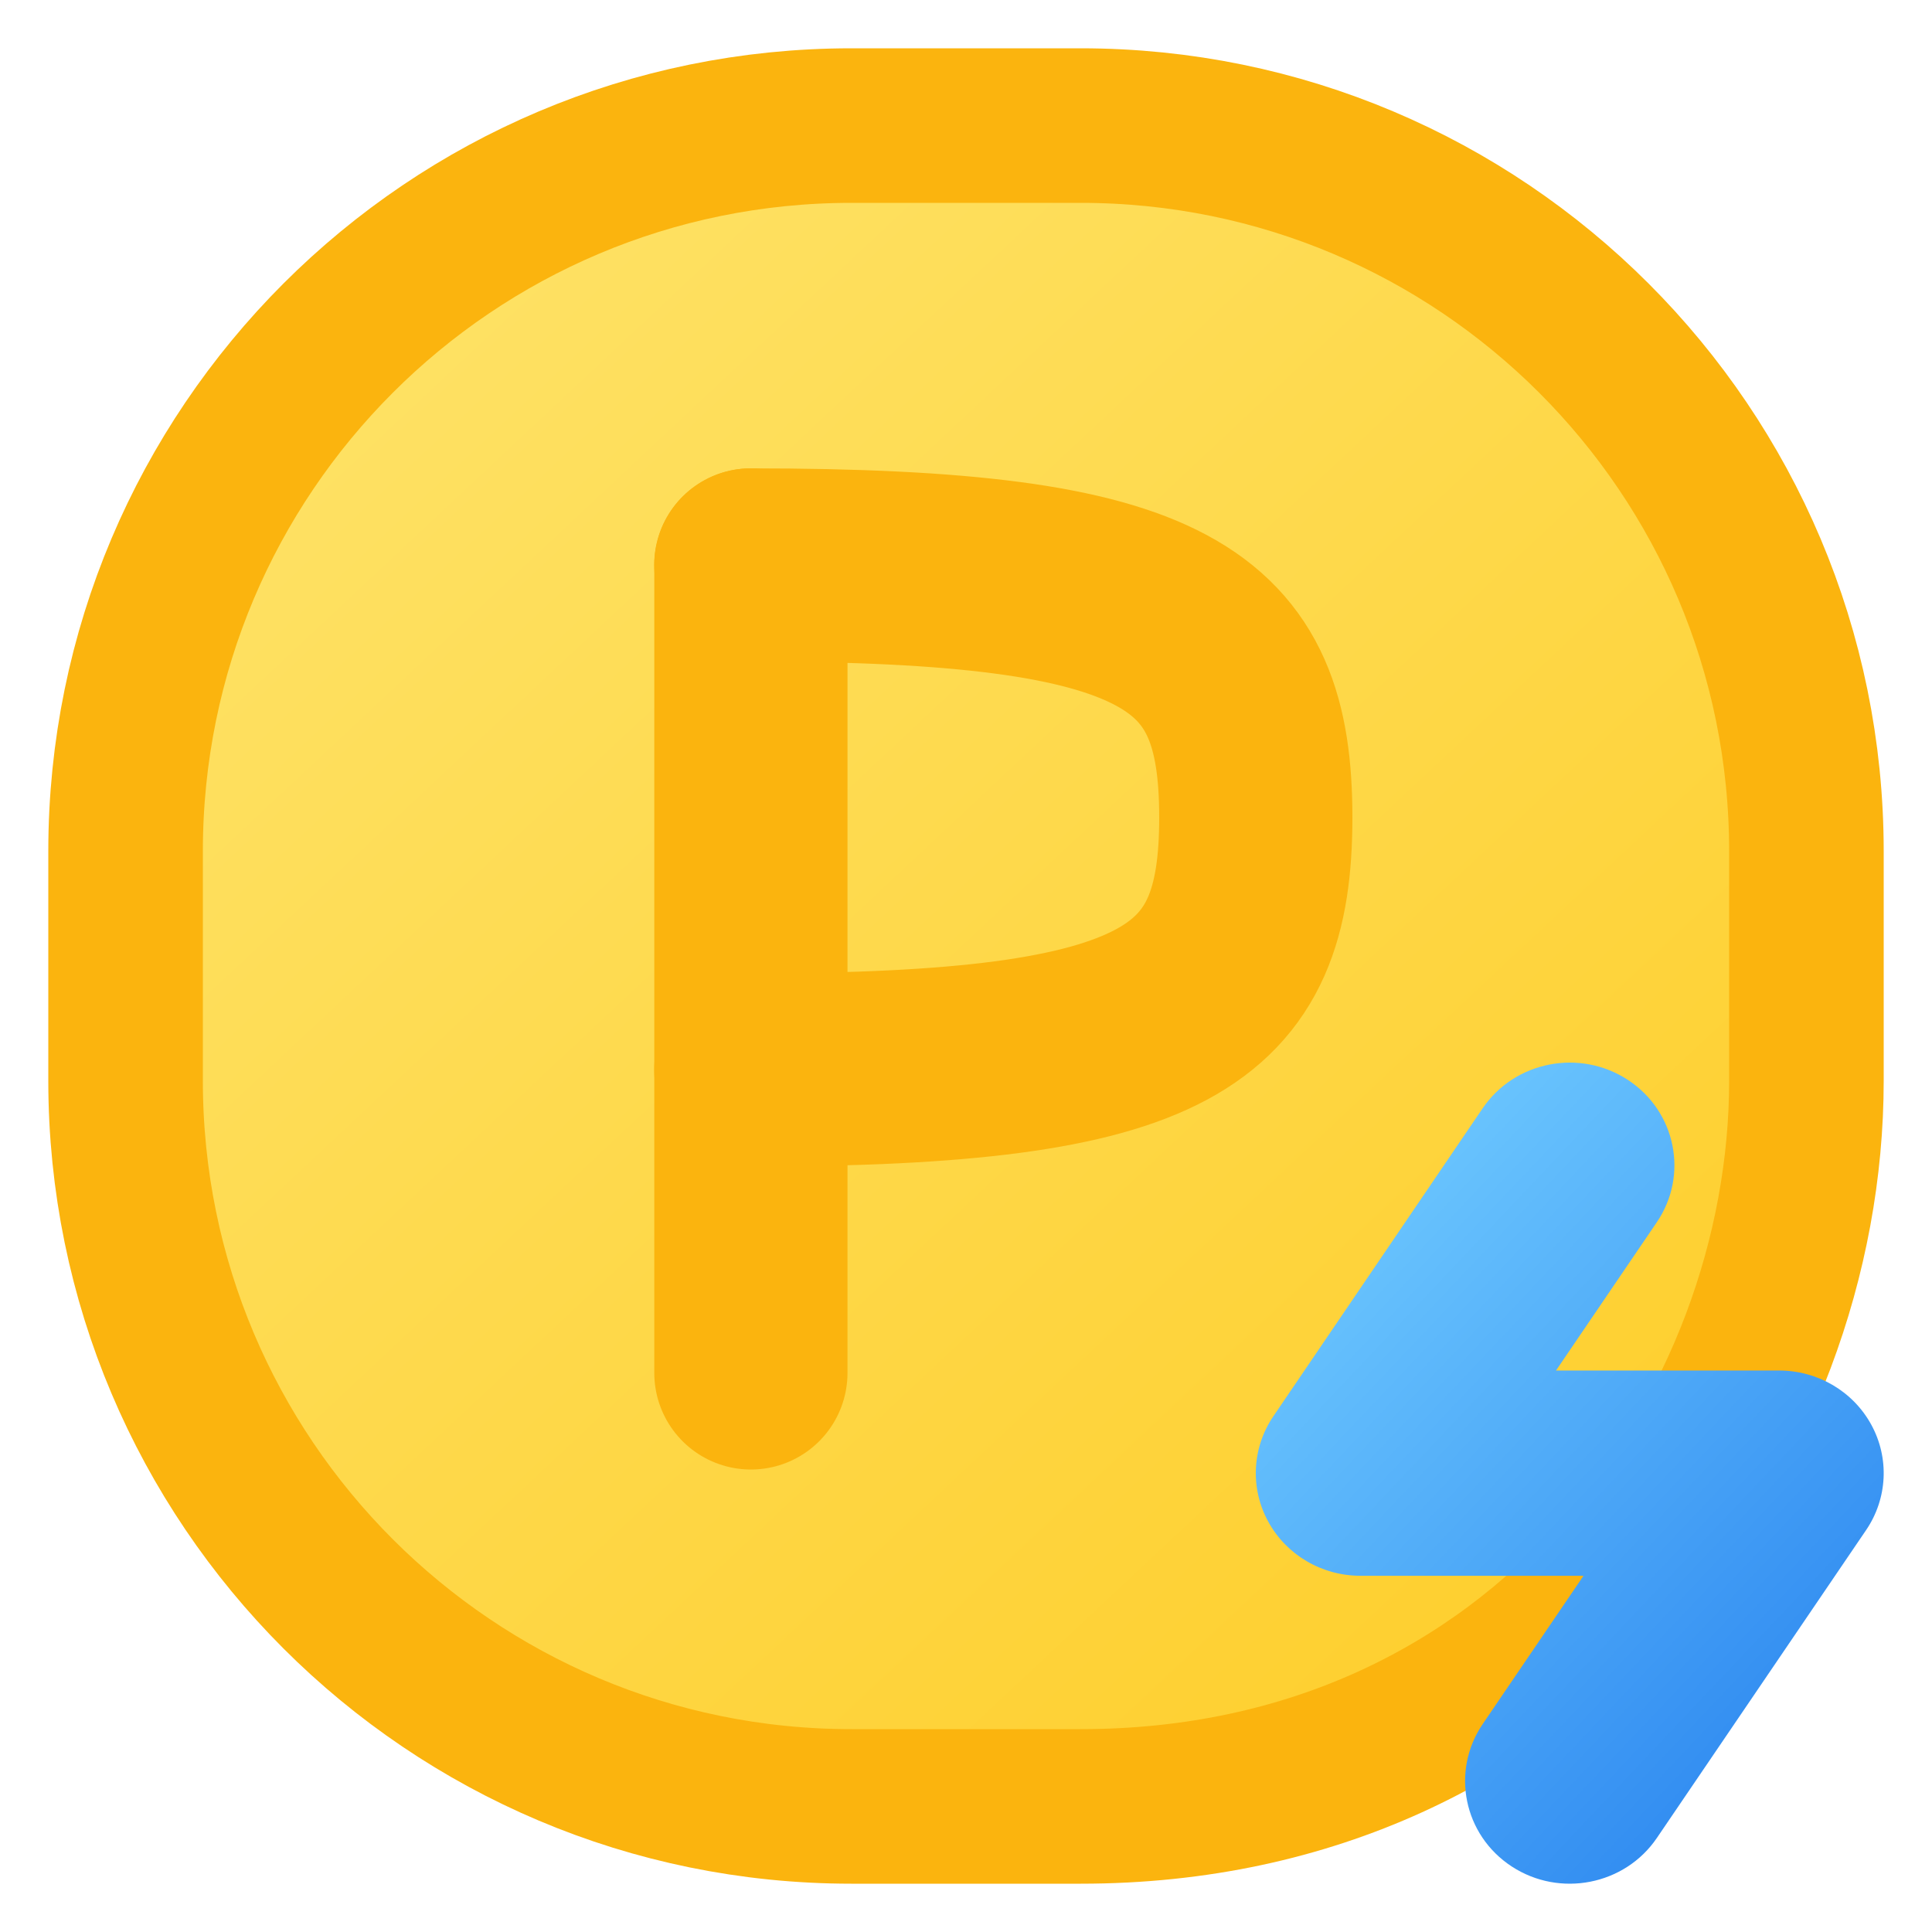
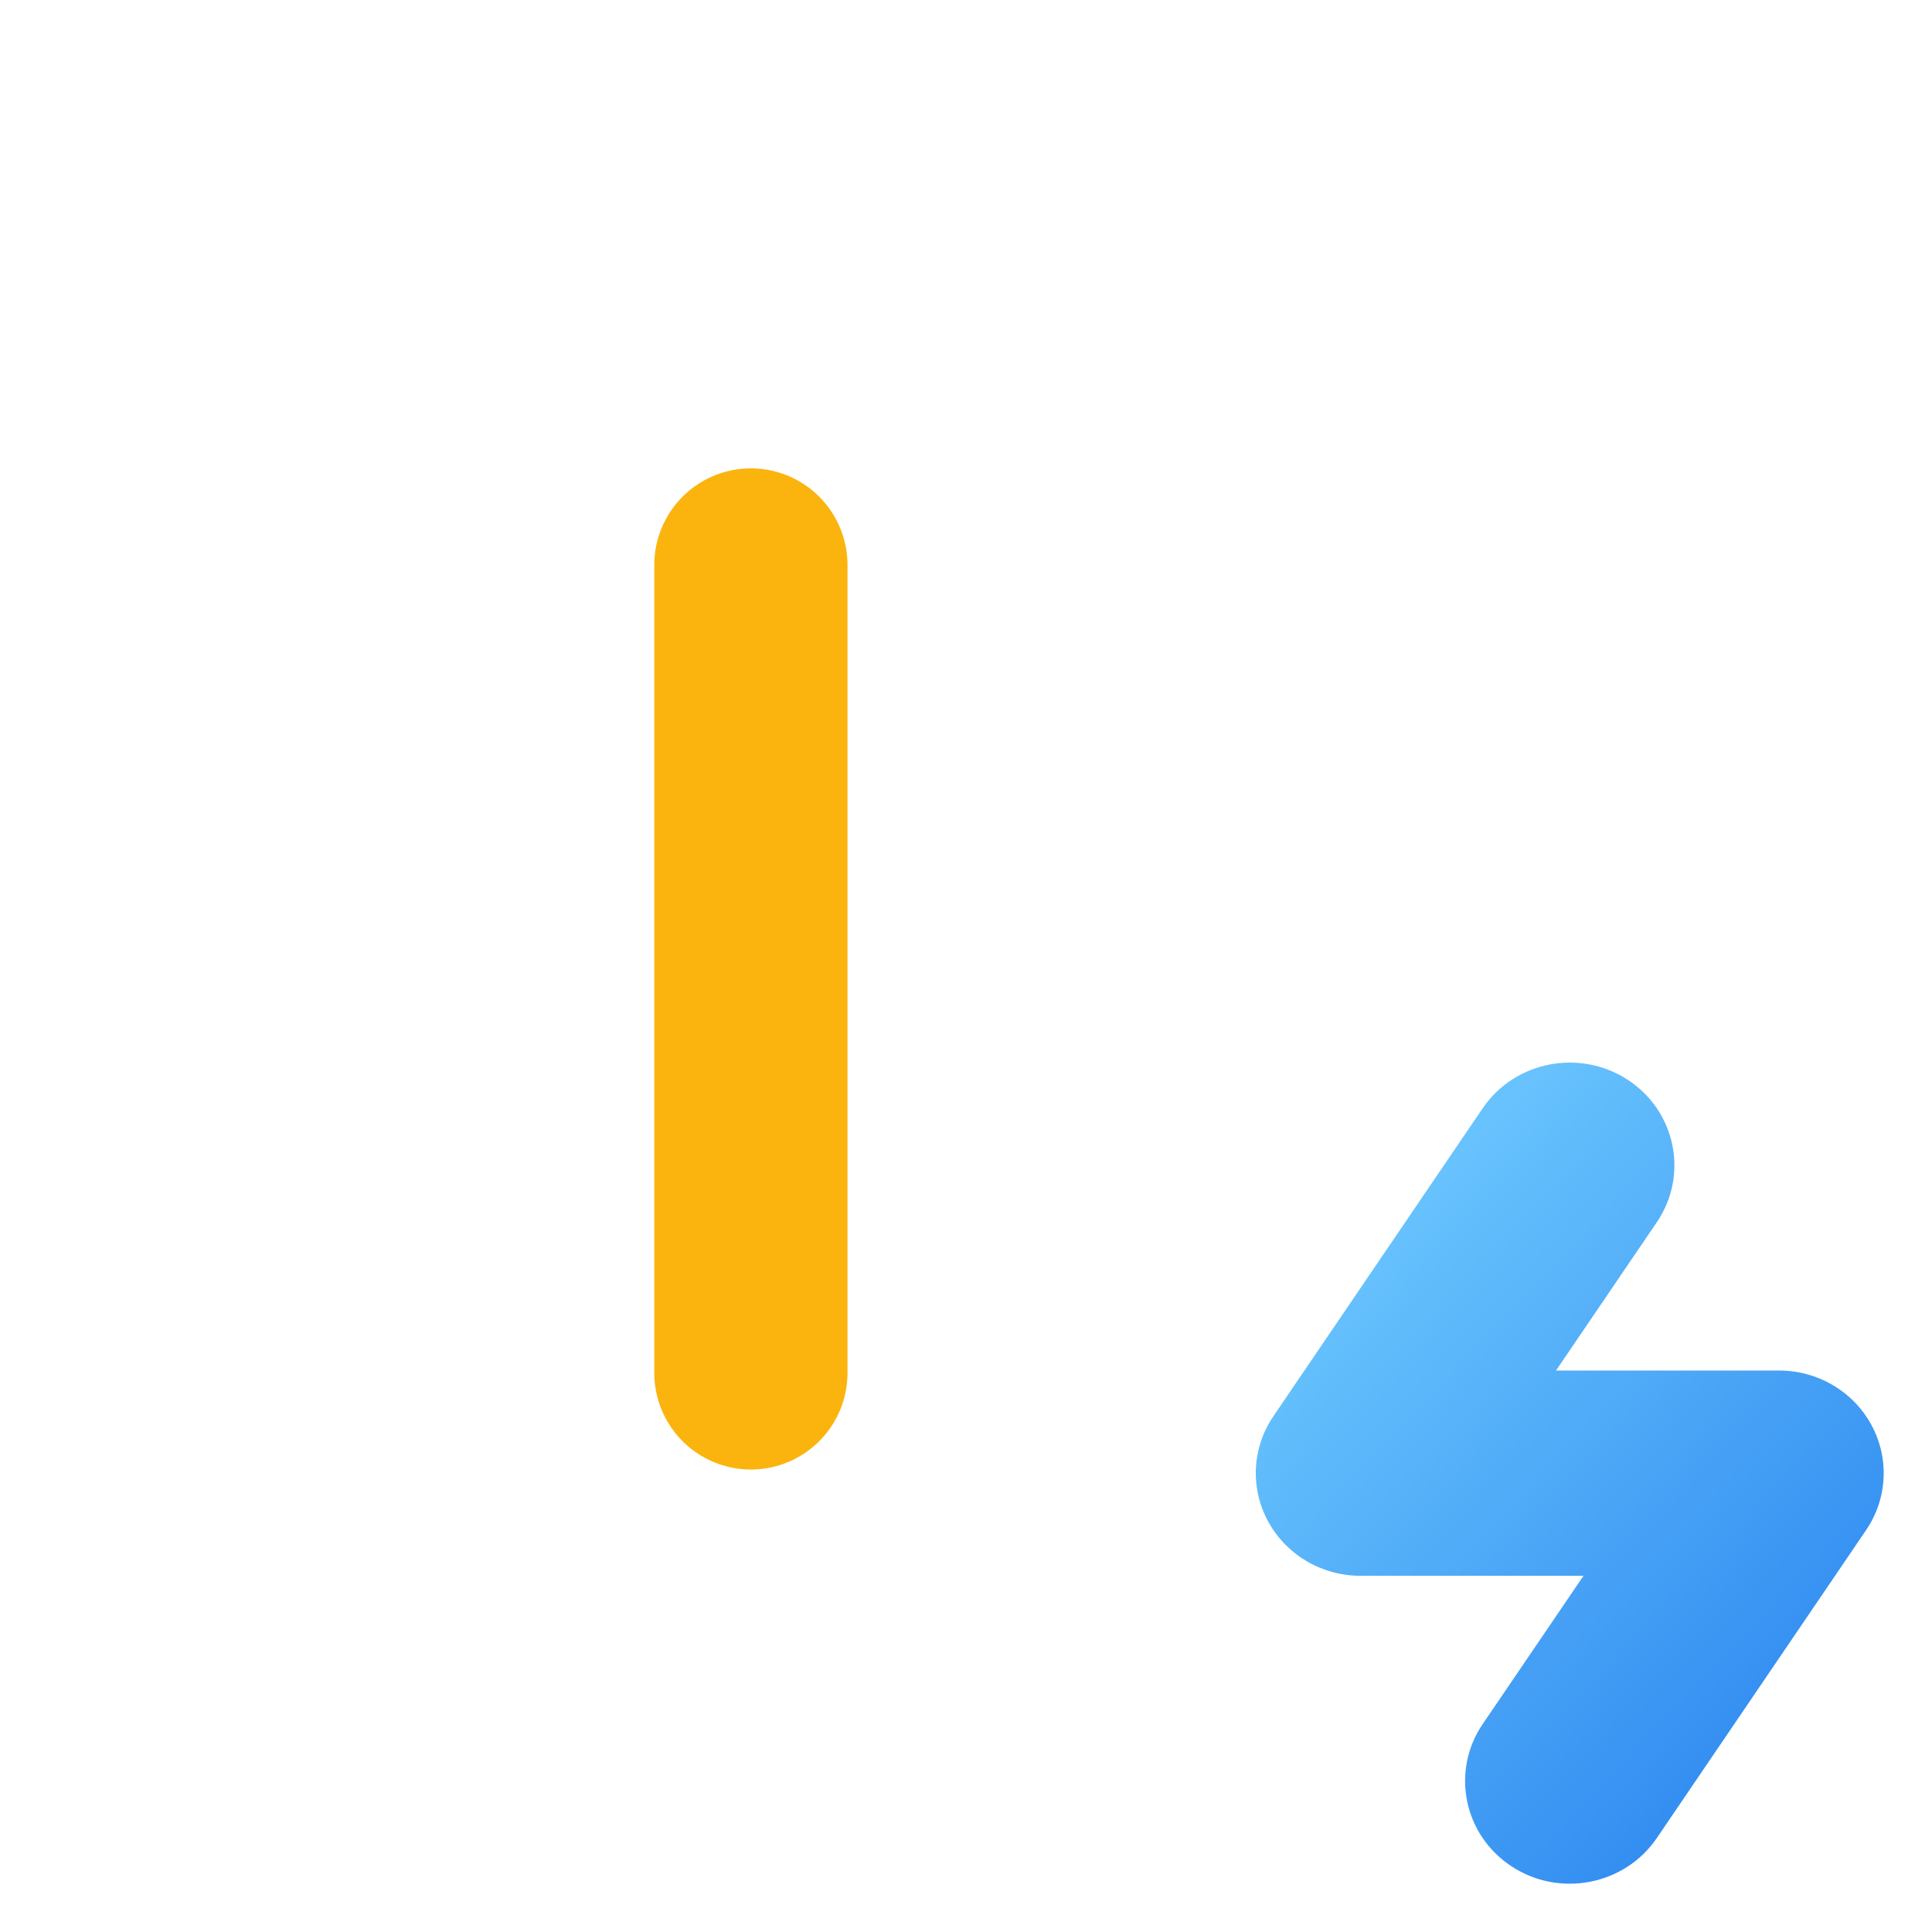
<svg xmlns="http://www.w3.org/2000/svg" width="50" height="50" viewBox="0 0 50 50" fill="none">
  <g clip-path="url(#clip0_970_4561)">
-     <path d="M27.969 46.75H22.031C11.659 46.75 3.25 38.343 3.25 27.969V22.031C3.25 11.657 11.659 3.25 22.031 3.25H27.969C38.341 3.25 46.75 11.657 46.75 22.031V27.969C46.75 36.982 39.981 46.75 27.969 46.75Z" fill="#FEE570" />
-     <path d="M27.969 46.75H22.031C11.659 46.75 3.25 38.343 3.25 27.969V22.031C3.25 11.657 11.659 3.25 22.031 3.25H27.969C38.341 3.25 46.75 11.657 46.75 22.031V27.969C46.75 36.982 39.981 46.75 27.969 46.75Z" fill="url(#paint0_linear_970_4561)" fill-opacity="0.6" />
-     <path d="M27.969 46.75H22.031C11.659 46.75 3.25 38.343 3.25 27.969V22.031C3.25 11.657 11.659 3.25 22.031 3.25H27.969C38.341 3.25 46.75 11.657 46.75 22.031V27.969C46.75 36.982 39.981 46.75 27.969 46.75Z" stroke="#FBB40E" stroke-width="4" />
-     <path d="M19.431 27.69C30.322 27.69 32.5 26.056 32.5 21.155C32.5 16.255 30.322 14.621 19.431 14.621" stroke="#FBB40E" stroke-width="5" stroke-linecap="round" stroke-linejoin="round" />
    <path d="M19.433 14.621V35.531" stroke="#FBB40E" stroke-width="5" stroke-linecap="round" stroke-linejoin="round" />
    <path fill-rule="evenodd" clip-rule="evenodd" d="M39.123 48.304C37.878 47.49 37.542 45.841 38.371 44.62L40.981 40.781L35.208 40.781C34.209 40.781 33.292 40.242 32.821 39.378C32.349 38.515 32.401 37.467 32.955 36.652L38.371 28.683C39.201 27.462 40.883 27.133 42.127 27.946C43.372 28.76 43.708 30.409 42.879 31.63L40.269 35.469L46.042 35.469C47.041 35.469 47.958 36.008 48.429 36.872C48.901 37.735 48.849 38.783 48.295 39.598L42.879 47.567C42.049 48.788 40.367 49.117 39.123 48.304Z" fill="url(#paint1_linear_970_4561)" />
  </g>
  <defs>
    <linearGradient id="paint0_linear_970_4561" x1="2.766" y1="1.25" x2="41.531" y2="42.625" gradientUnits="userSpaceOnUse">
      <stop stop-color="#FEE570" />
      <stop offset="1" stop-color="#FDBF00" />
    </linearGradient>
    <linearGradient id="paint1_linear_970_4561" x1="36.5" y1="27" x2="52.427" y2="42.057" gradientUnits="userSpaceOnUse">
      <stop stop-color="#70CBFF" />
      <stop offset="1" stop-color="#2984EF" />
    </linearGradient>
    <clipPath id="clip0_970_4561">
      <rect width="50" height="50" fill="white" />
    </clipPath>
  </defs>
</svg>